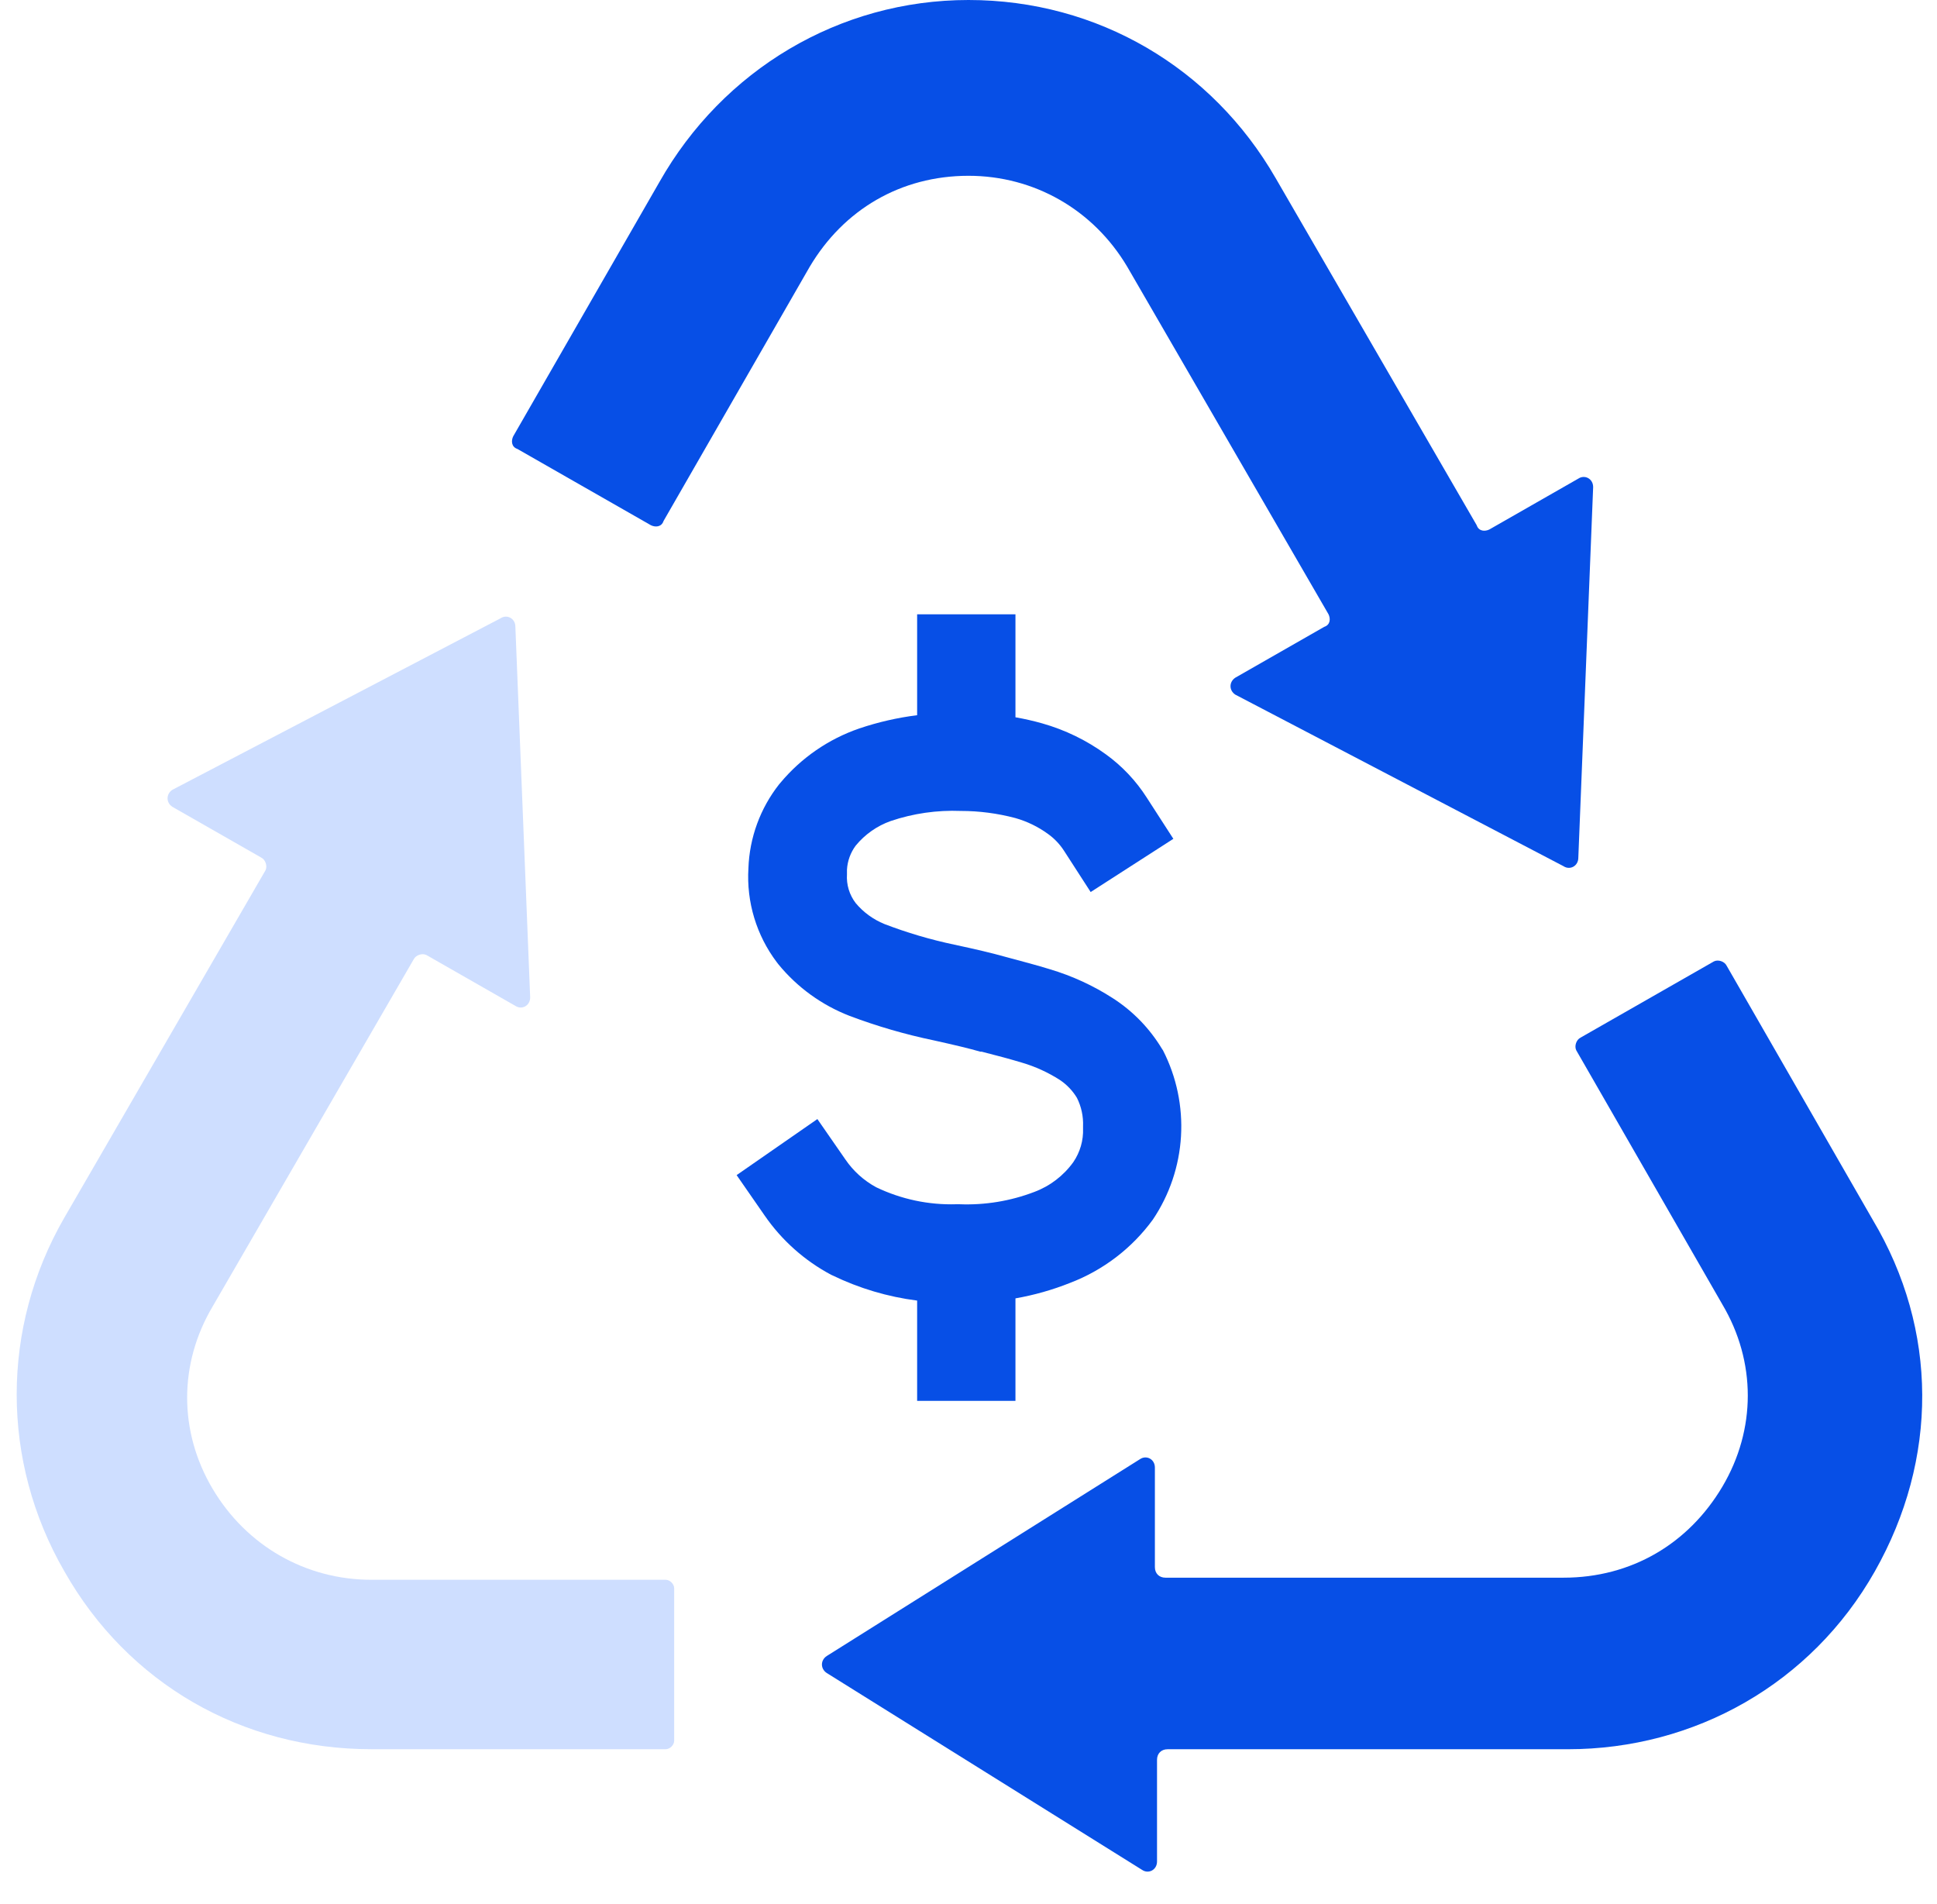
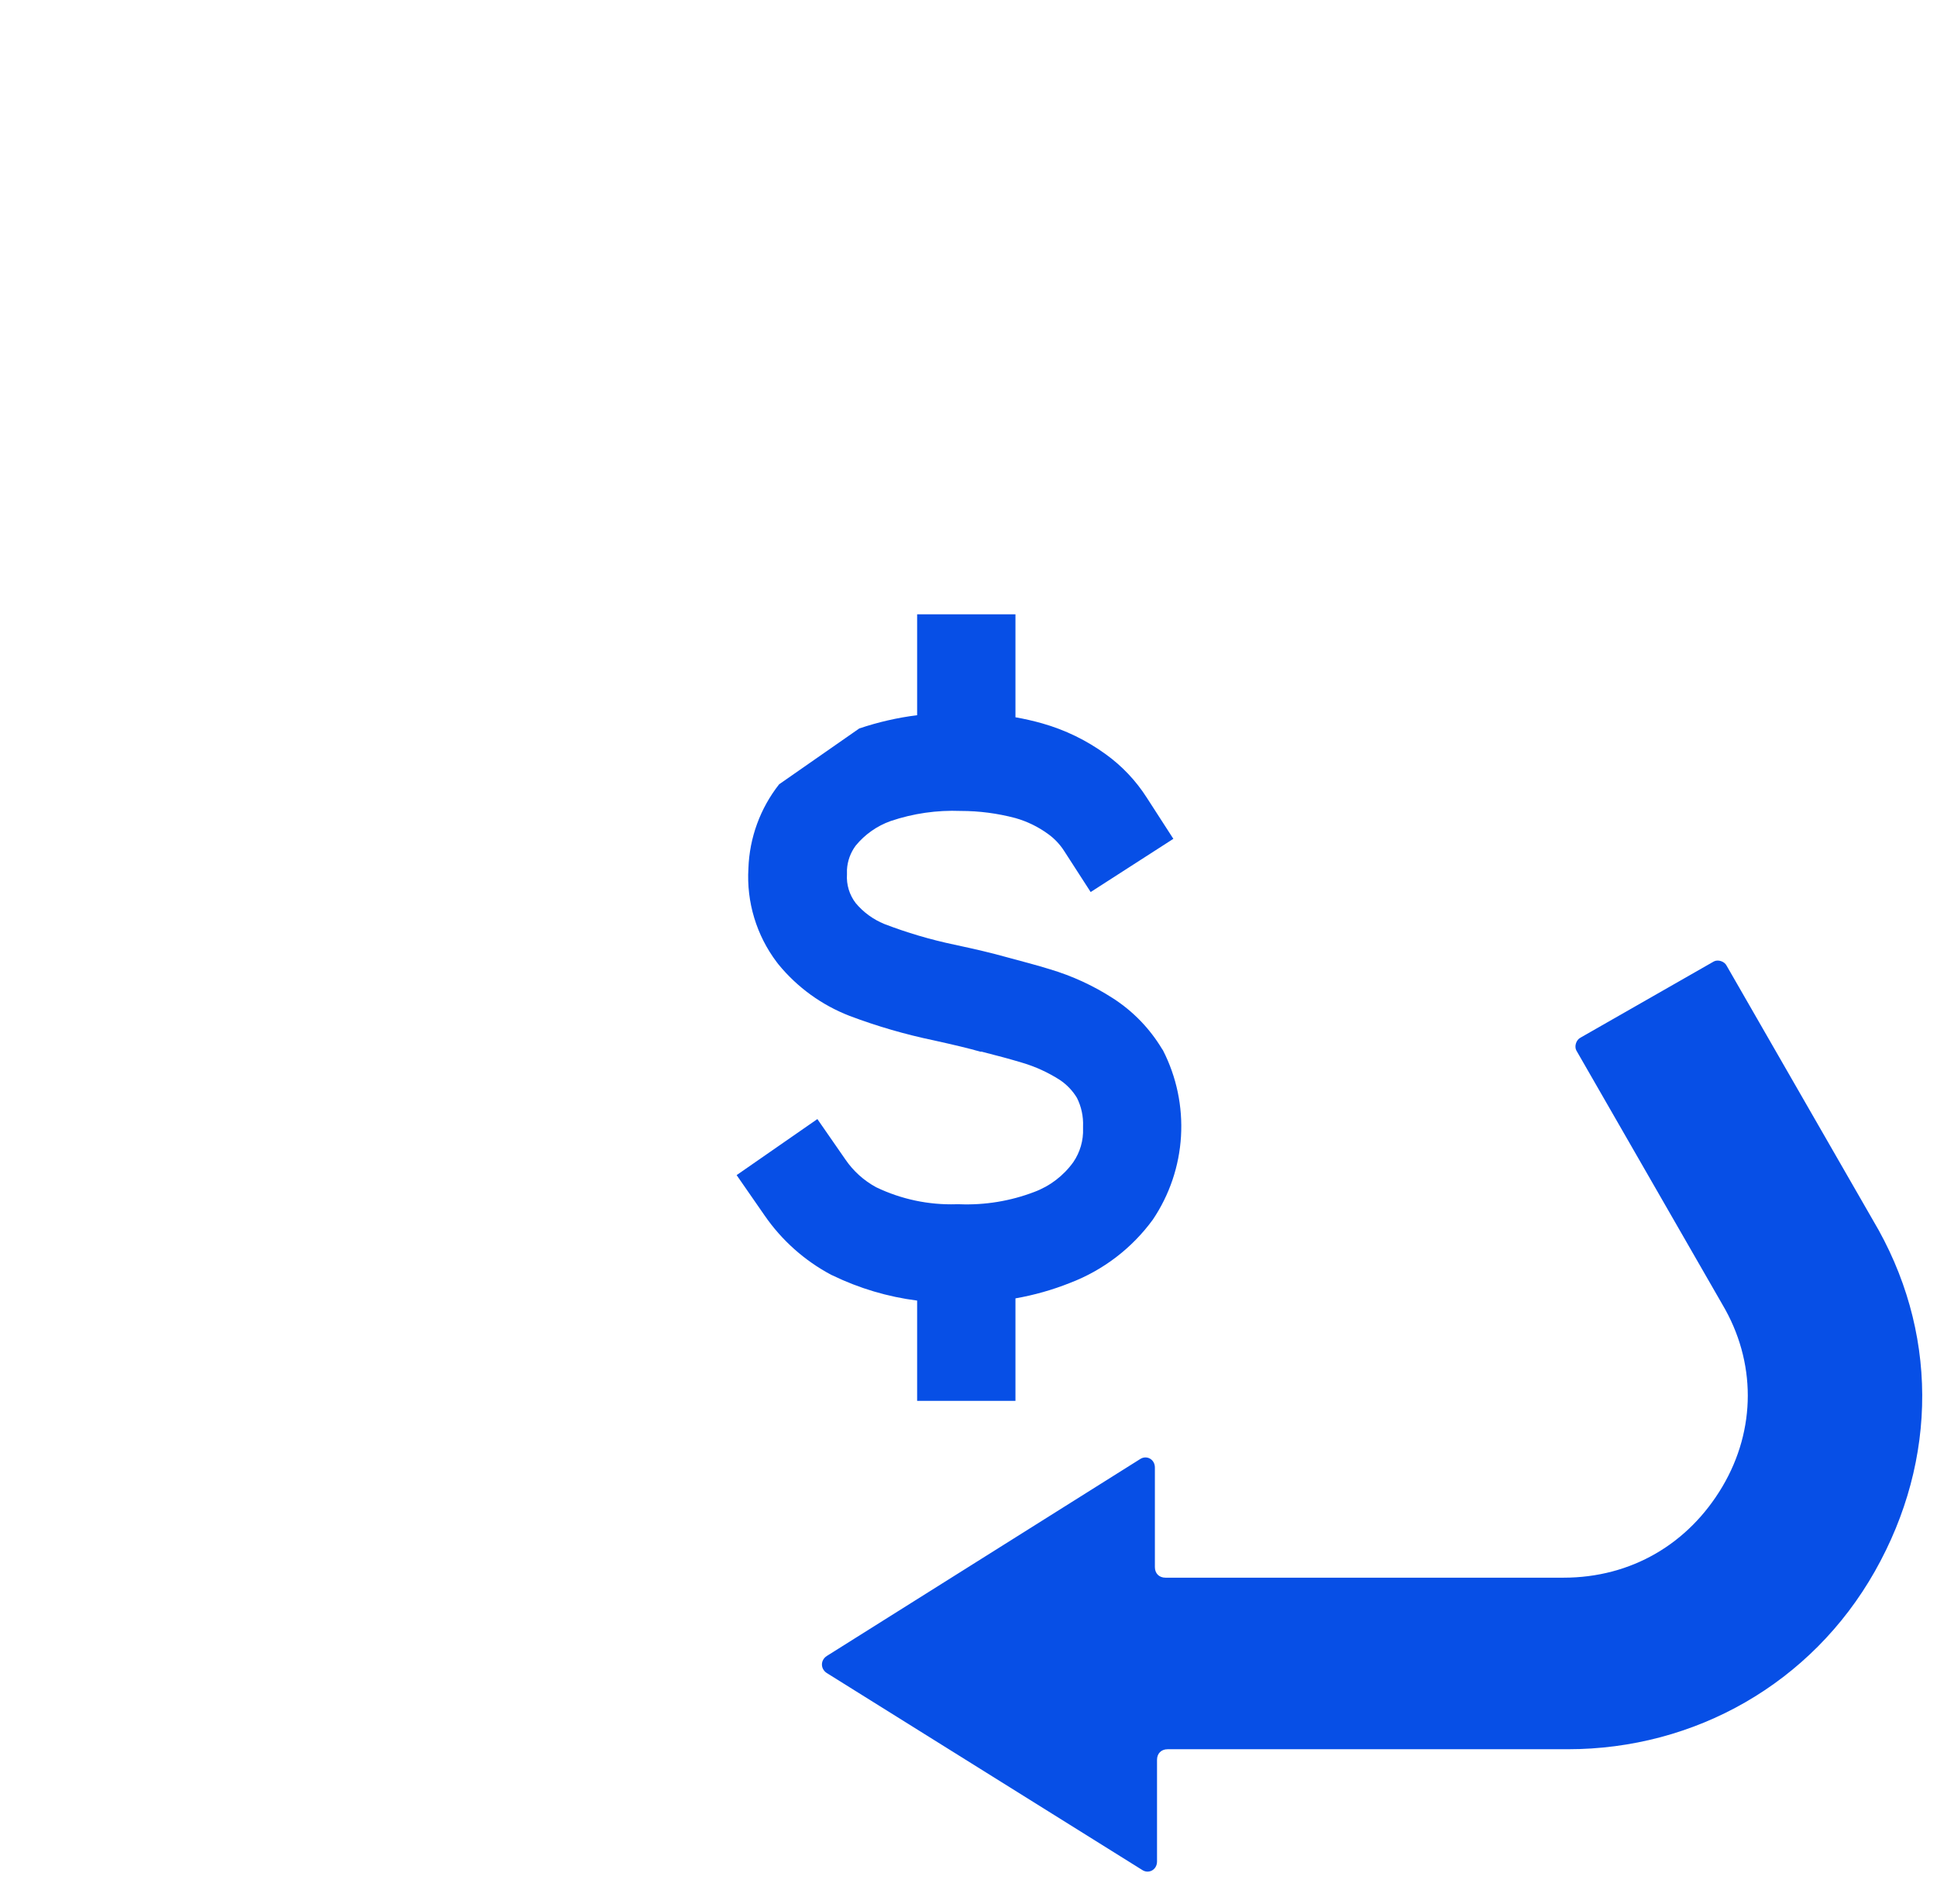
<svg xmlns="http://www.w3.org/2000/svg" width="58" height="57" viewBox="0 0 58 57" fill="none">
  <path d="M56.075 36.518L51.7 28.91C51.637 28.783 51.447 28.719 51.32 28.783L47.326 31.065C47.199 31.129 47.135 31.319 47.199 31.446L51.574 39.054C52.588 40.766 52.588 42.795 51.574 44.507C50.559 46.219 48.847 47.233 46.818 47.233H34.898C34.708 47.233 34.581 47.106 34.581 46.916V43.936C34.581 43.683 34.328 43.556 34.138 43.683L24.754 49.579C24.564 49.706 24.564 49.959 24.754 50.086L34.201 55.983C34.391 56.11 34.645 55.983 34.645 55.729V52.686C34.645 52.496 34.772 52.369 34.962 52.369H46.945C50.749 52.369 54.237 50.403 56.139 47.043C58.041 43.683 58.041 39.815 56.075 36.518Z" fill="#074FE6" />
-   <path d="M19.743 5.453L15.368 13.061C15.305 13.188 15.305 13.378 15.495 13.442L19.489 15.724C19.616 15.787 19.806 15.787 19.869 15.597L24.244 7.989C25.259 6.277 26.971 5.263 29 5.263C30.965 5.263 32.74 6.277 33.755 7.989L39.778 18.387C39.842 18.514 39.842 18.704 39.651 18.767L36.989 20.289C36.798 20.416 36.798 20.67 36.989 20.796L46.816 25.932C47.006 26.059 47.26 25.932 47.26 25.678L47.704 14.583C47.704 14.329 47.45 14.202 47.26 14.329L44.597 15.851C44.47 15.914 44.28 15.914 44.217 15.724L38.193 5.326C36.291 2.029 32.867 0 29 0C25.132 0 21.645 2.092 19.743 5.453Z" fill="#074FE6" />
-   <path d="M11.12 52.368H19.933C20.06 52.368 20.187 52.241 20.187 52.115V47.55C20.187 47.423 20.06 47.296 19.933 47.296H11.12C9.155 47.296 7.379 46.282 6.365 44.57C5.35 42.858 5.35 40.829 6.365 39.117L12.388 28.719C12.452 28.592 12.642 28.529 12.769 28.592L15.432 30.114C15.622 30.24 15.875 30.114 15.875 29.86L15.432 18.764C15.432 18.511 15.178 18.384 14.988 18.511L5.16 23.646C4.97 23.773 4.97 24.027 5.16 24.154L7.823 25.675C7.95 25.739 8.013 25.929 7.95 26.056L1.927 36.454C0.024 39.751 0.024 43.745 1.927 47.042C3.829 50.403 7.252 52.368 11.12 52.368Z" fill="#CEDEFF" />
-   <path d="M34.796 31.405C34.428 30.792 33.925 30.272 33.324 29.886C32.739 29.508 32.103 29.216 31.436 29.017C31.068 28.903 30.623 28.785 30.115 28.649C29.707 28.535 29.262 28.428 28.574 28.281C27.861 28.131 27.16 27.924 26.48 27.663C26.148 27.527 25.853 27.313 25.623 27.038C25.434 26.792 25.341 26.486 25.361 26.177C25.361 26.129 25.361 26.085 25.361 26.037C25.376 25.776 25.467 25.525 25.623 25.316C25.899 24.98 26.262 24.725 26.671 24.58C27.346 24.352 28.057 24.25 28.769 24.278C29.32 24.278 29.869 24.35 30.402 24.491C30.756 24.591 31.088 24.753 31.385 24.97C31.573 25.105 31.734 25.275 31.86 25.47L32.658 26.706L35.134 25.113L34.336 23.877C34.013 23.372 33.597 22.932 33.111 22.582C32.537 22.164 31.894 21.852 31.212 21.658C30.947 21.583 30.678 21.522 30.406 21.474V18.391H27.462V21.412C26.873 21.486 26.292 21.619 25.729 21.809C24.81 22.125 23.995 22.686 23.371 23.432L23.33 23.48C22.764 24.199 22.441 25.081 22.41 25.996C22.349 27.005 22.651 28.002 23.26 28.808L23.308 28.87C23.872 29.559 24.605 30.09 25.435 30.412C26.258 30.723 27.105 30.969 27.966 31.148C28.596 31.288 28.997 31.383 29.357 31.486H29.398C29.865 31.604 30.259 31.711 30.601 31.814C31 31.931 31.38 32.105 31.731 32.329C31.94 32.468 32.116 32.651 32.246 32.866C32.379 33.13 32.442 33.424 32.43 33.72C32.43 33.742 32.43 33.764 32.43 33.786C32.443 34.143 32.341 34.495 32.139 34.791C31.847 35.198 31.439 35.51 30.969 35.685C30.255 35.958 29.492 36.083 28.728 36.053H28.636C27.807 36.078 26.985 35.904 26.237 35.545C25.867 35.345 25.551 35.06 25.314 34.713L24.475 33.503L22.057 35.181L22.896 36.391C23.408 37.133 24.091 37.741 24.887 38.165L24.927 38.183C25.726 38.57 26.582 38.825 27.462 38.937V41.94H30.406V38.871C30.965 38.773 31.513 38.618 32.04 38.408C33.032 38.029 33.894 37.371 34.52 36.513C35.019 35.772 35.31 34.91 35.363 34.019C35.416 33.127 35.229 32.237 34.822 31.442L34.796 31.405Z" fill="#074FE6" />
+   <path d="M34.796 31.405C34.428 30.792 33.925 30.272 33.324 29.886C32.739 29.508 32.103 29.216 31.436 29.017C31.068 28.903 30.623 28.785 30.115 28.649C29.707 28.535 29.262 28.428 28.574 28.281C27.861 28.131 27.16 27.924 26.48 27.663C26.148 27.527 25.853 27.313 25.623 27.038C25.434 26.792 25.341 26.486 25.361 26.177C25.361 26.129 25.361 26.085 25.361 26.037C25.376 25.776 25.467 25.525 25.623 25.316C25.899 24.98 26.262 24.725 26.671 24.58C27.346 24.352 28.057 24.25 28.769 24.278C29.32 24.278 29.869 24.35 30.402 24.491C30.756 24.591 31.088 24.753 31.385 24.97C31.573 25.105 31.734 25.275 31.86 25.47L32.658 26.706L35.134 25.113L34.336 23.877C34.013 23.372 33.597 22.932 33.111 22.582C32.537 22.164 31.894 21.852 31.212 21.658C30.947 21.583 30.678 21.522 30.406 21.474V18.391H27.462V21.412C26.873 21.486 26.292 21.619 25.729 21.809L23.33 23.48C22.764 24.199 22.441 25.081 22.41 25.996C22.349 27.005 22.651 28.002 23.26 28.808L23.308 28.87C23.872 29.559 24.605 30.09 25.435 30.412C26.258 30.723 27.105 30.969 27.966 31.148C28.596 31.288 28.997 31.383 29.357 31.486H29.398C29.865 31.604 30.259 31.711 30.601 31.814C31 31.931 31.38 32.105 31.731 32.329C31.94 32.468 32.116 32.651 32.246 32.866C32.379 33.13 32.442 33.424 32.43 33.72C32.43 33.742 32.43 33.764 32.43 33.786C32.443 34.143 32.341 34.495 32.139 34.791C31.847 35.198 31.439 35.51 30.969 35.685C30.255 35.958 29.492 36.083 28.728 36.053H28.636C27.807 36.078 26.985 35.904 26.237 35.545C25.867 35.345 25.551 35.06 25.314 34.713L24.475 33.503L22.057 35.181L22.896 36.391C23.408 37.133 24.091 37.741 24.887 38.165L24.927 38.183C25.726 38.57 26.582 38.825 27.462 38.937V41.94H30.406V38.871C30.965 38.773 31.513 38.618 32.04 38.408C33.032 38.029 33.894 37.371 34.52 36.513C35.019 35.772 35.31 34.91 35.363 34.019C35.416 33.127 35.229 32.237 34.822 31.442L34.796 31.405Z" fill="#074FE6" />
</svg>